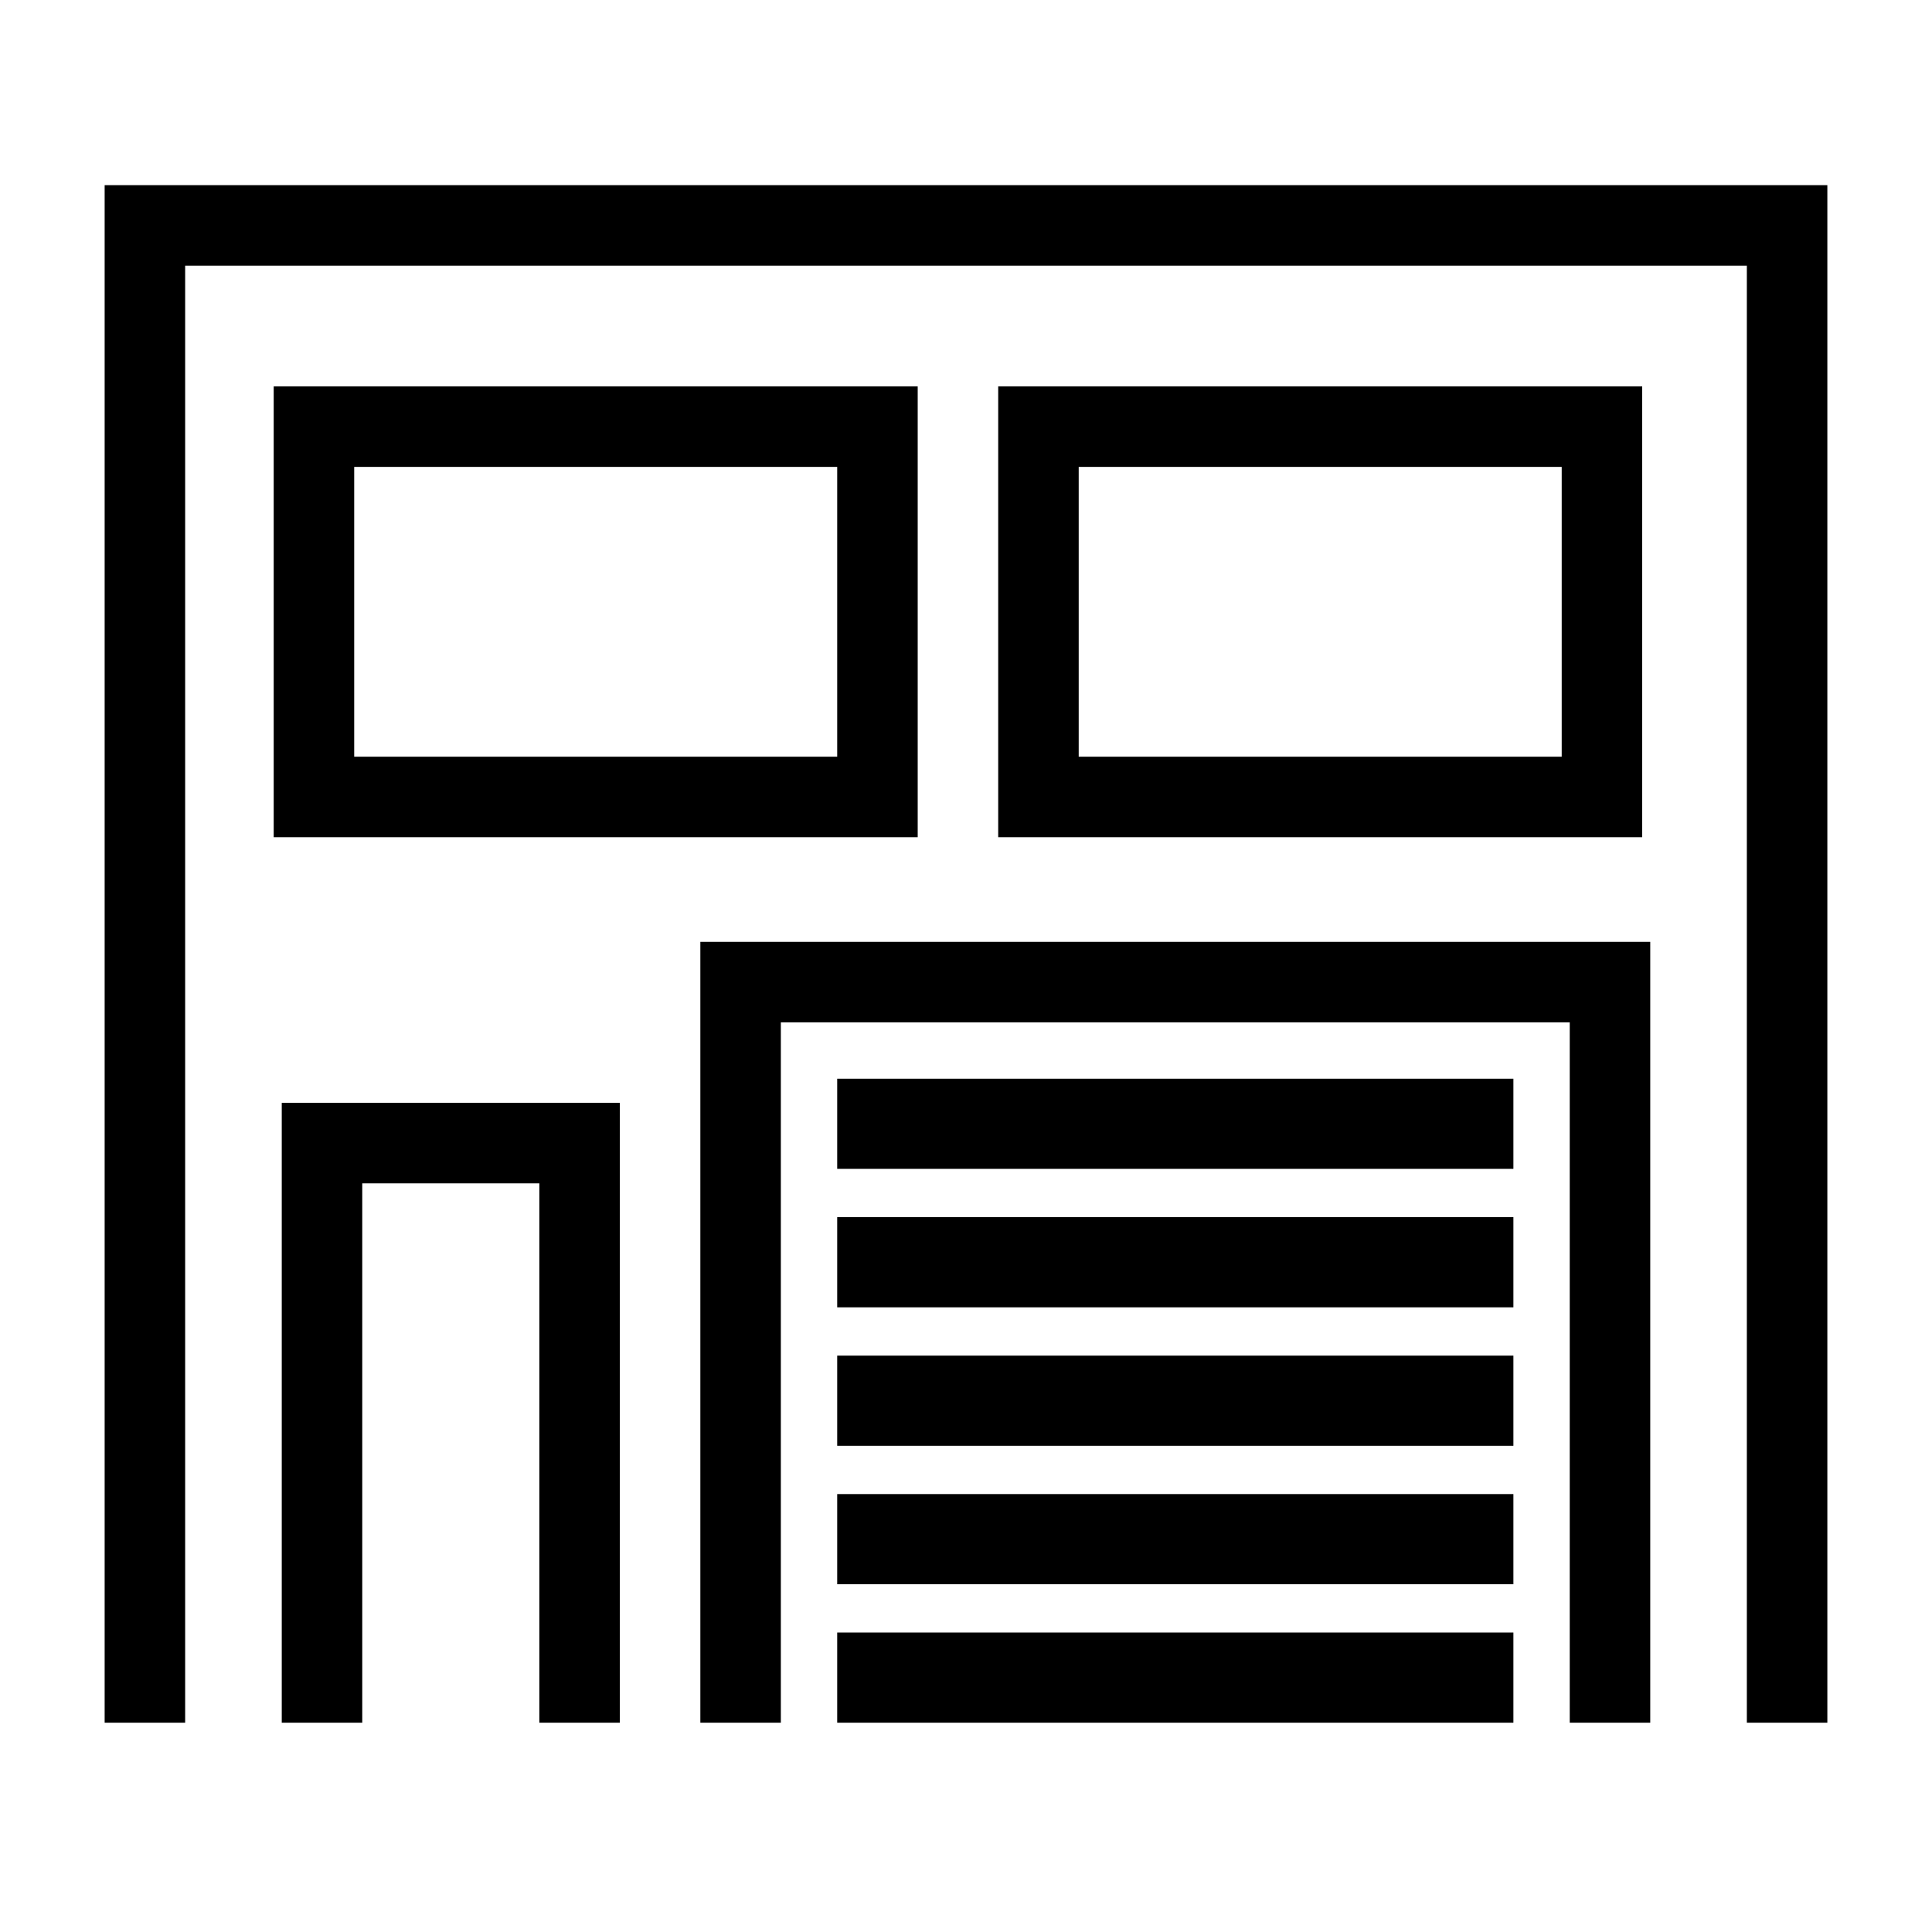
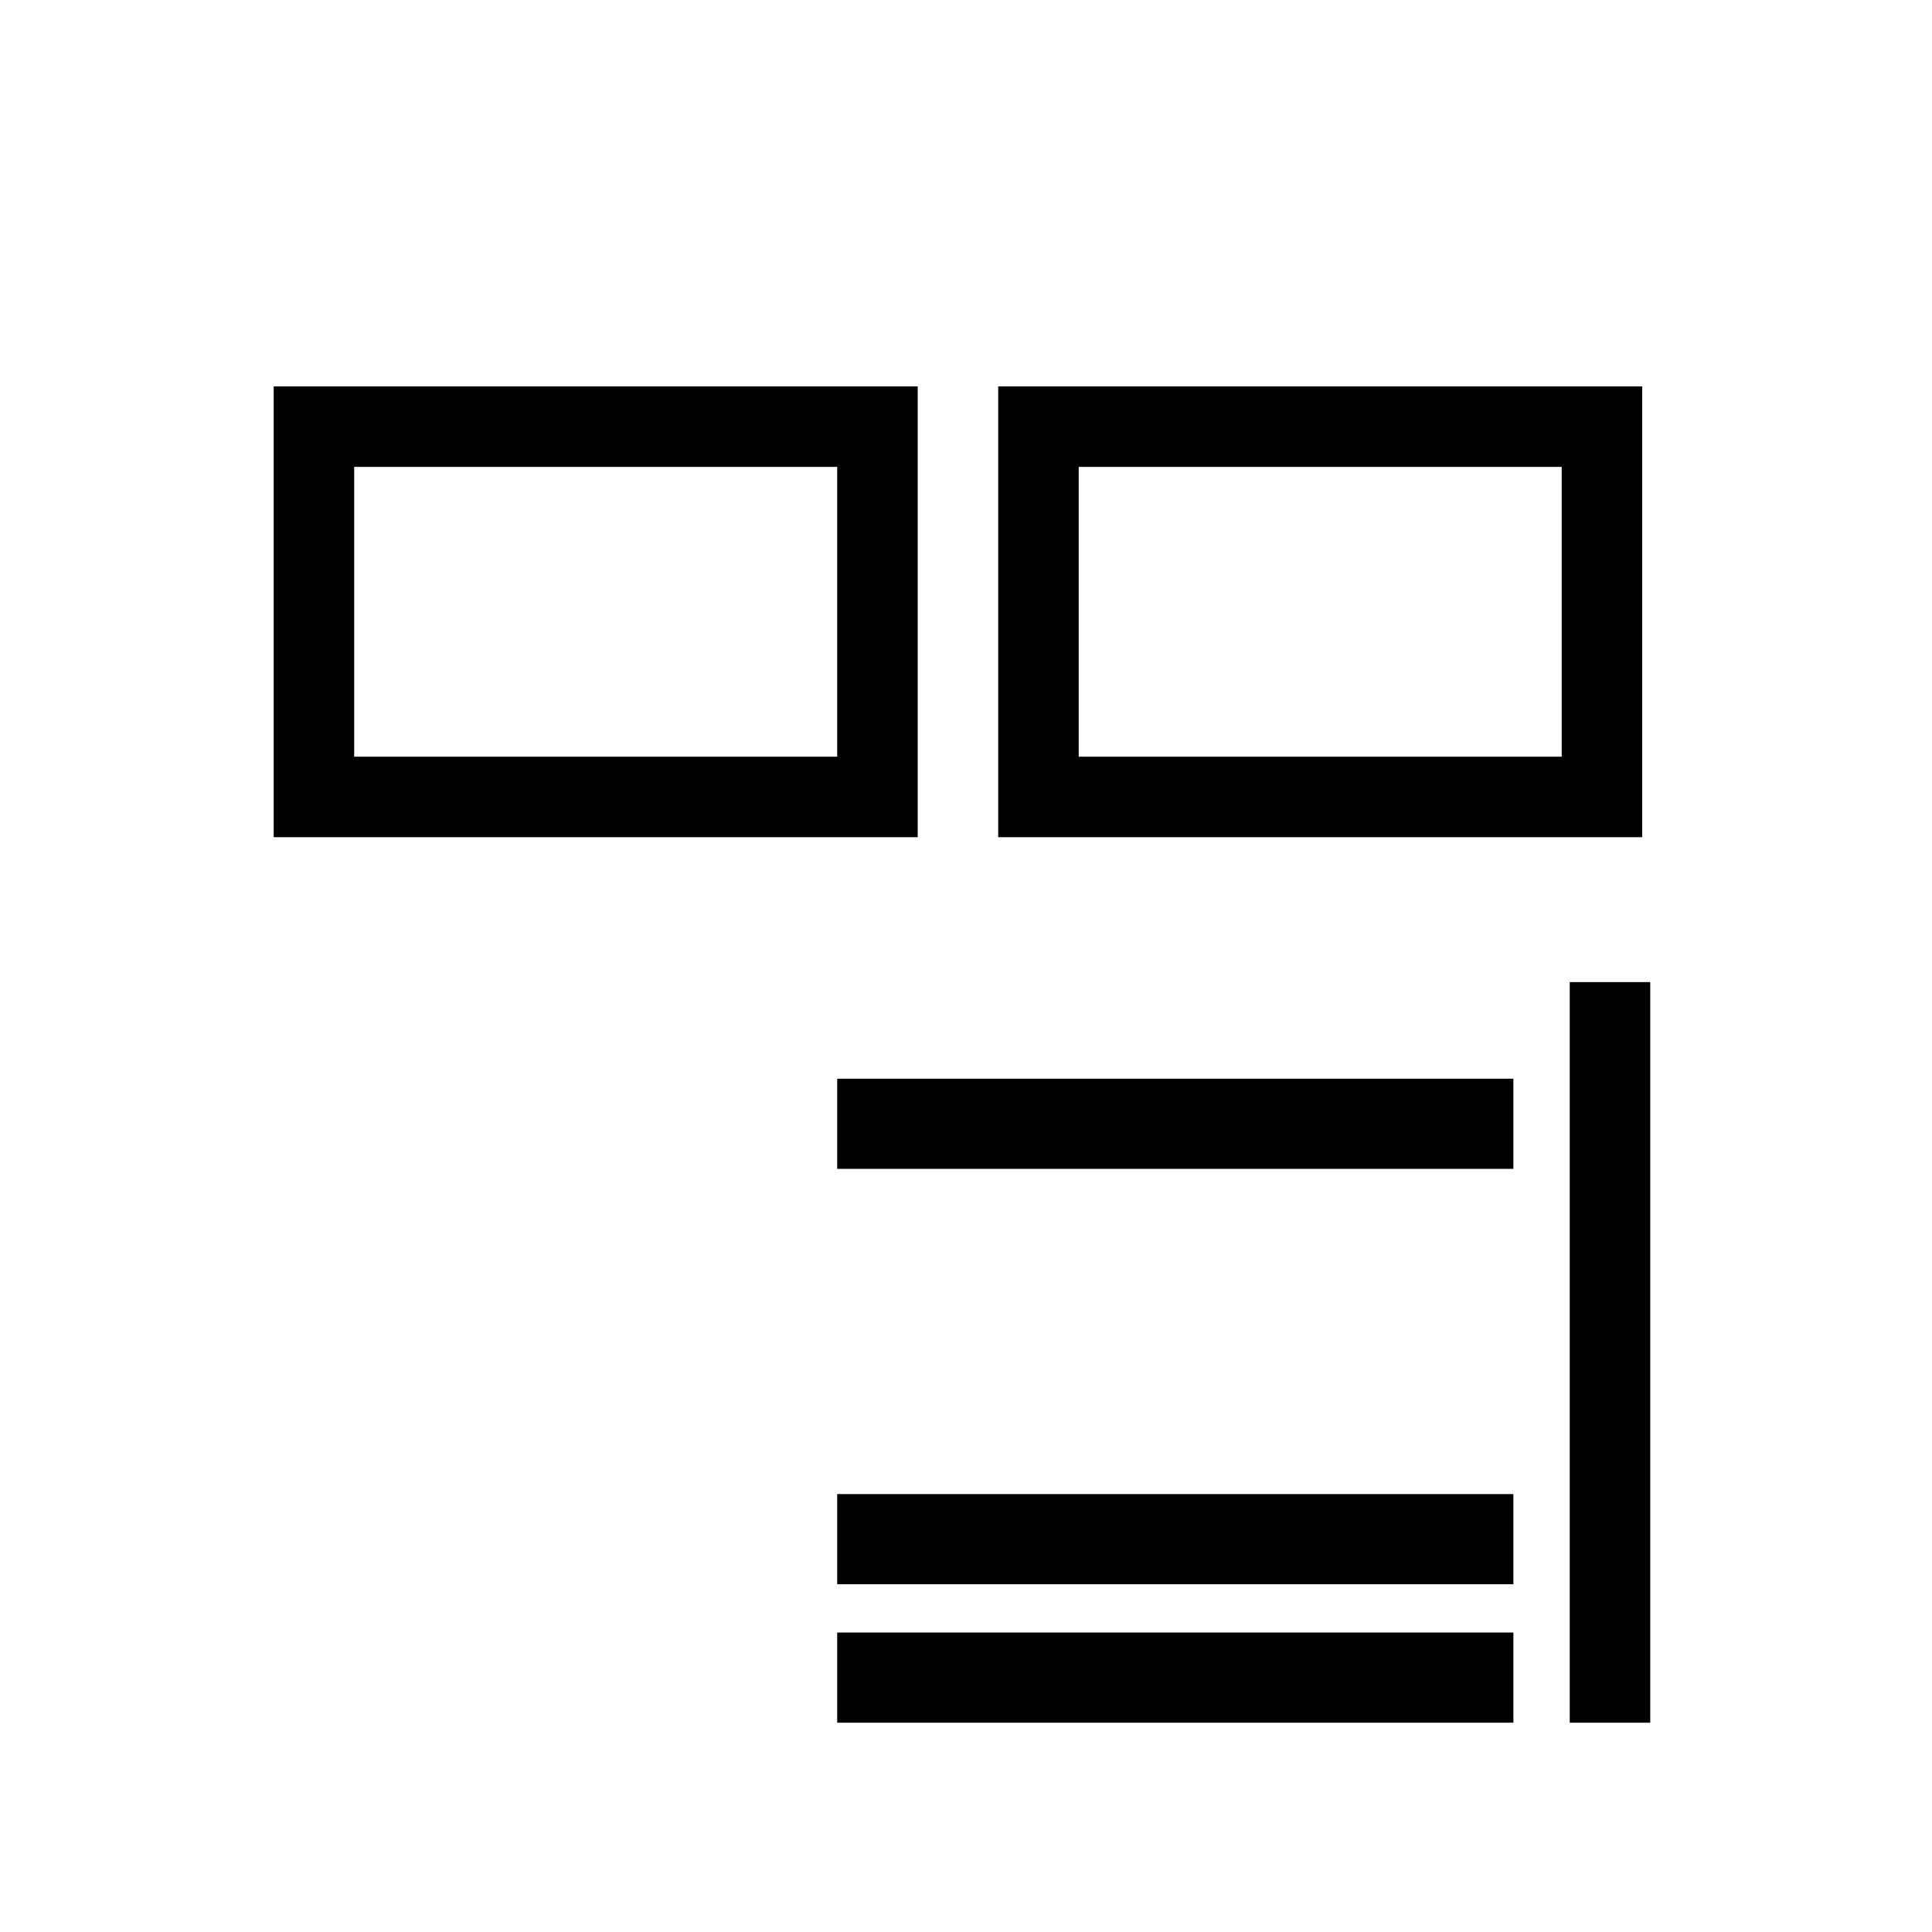
<svg xmlns="http://www.w3.org/2000/svg" width="120" height="120" viewBox="0 0 120 120" fill="none">
-   <path d="M9 107L9 14H111V107" stroke="black" stroke-width="5" />
-   <path d="M100 107V61H46V107" stroke="black" stroke-width="5" />
+   <path d="M100 107V61V107" stroke="black" stroke-width="5" />
  <rect x="52" y="67" width="42" height="5.6" fill="black" />
-   <rect x="52" y="75.6" width="42" height="5.6" fill="black" />
-   <rect x="52" y="84.2" width="42" height="5.6" fill="black" />
  <rect x="52" y="92.8" width="42" height="5.6" fill="black" />
  <rect x="52" y="101.4" width="42" height="5.6" fill="black" />
-   <path d="M36 107V71H20V107" stroke="black" stroke-width="5" />
  <rect x="64.5" y="26.5" width="35" height="23" stroke="black" stroke-width="5" />
  <rect x="19.5" y="26.5" width="35" height="23" stroke="black" stroke-width="5" />
</svg>